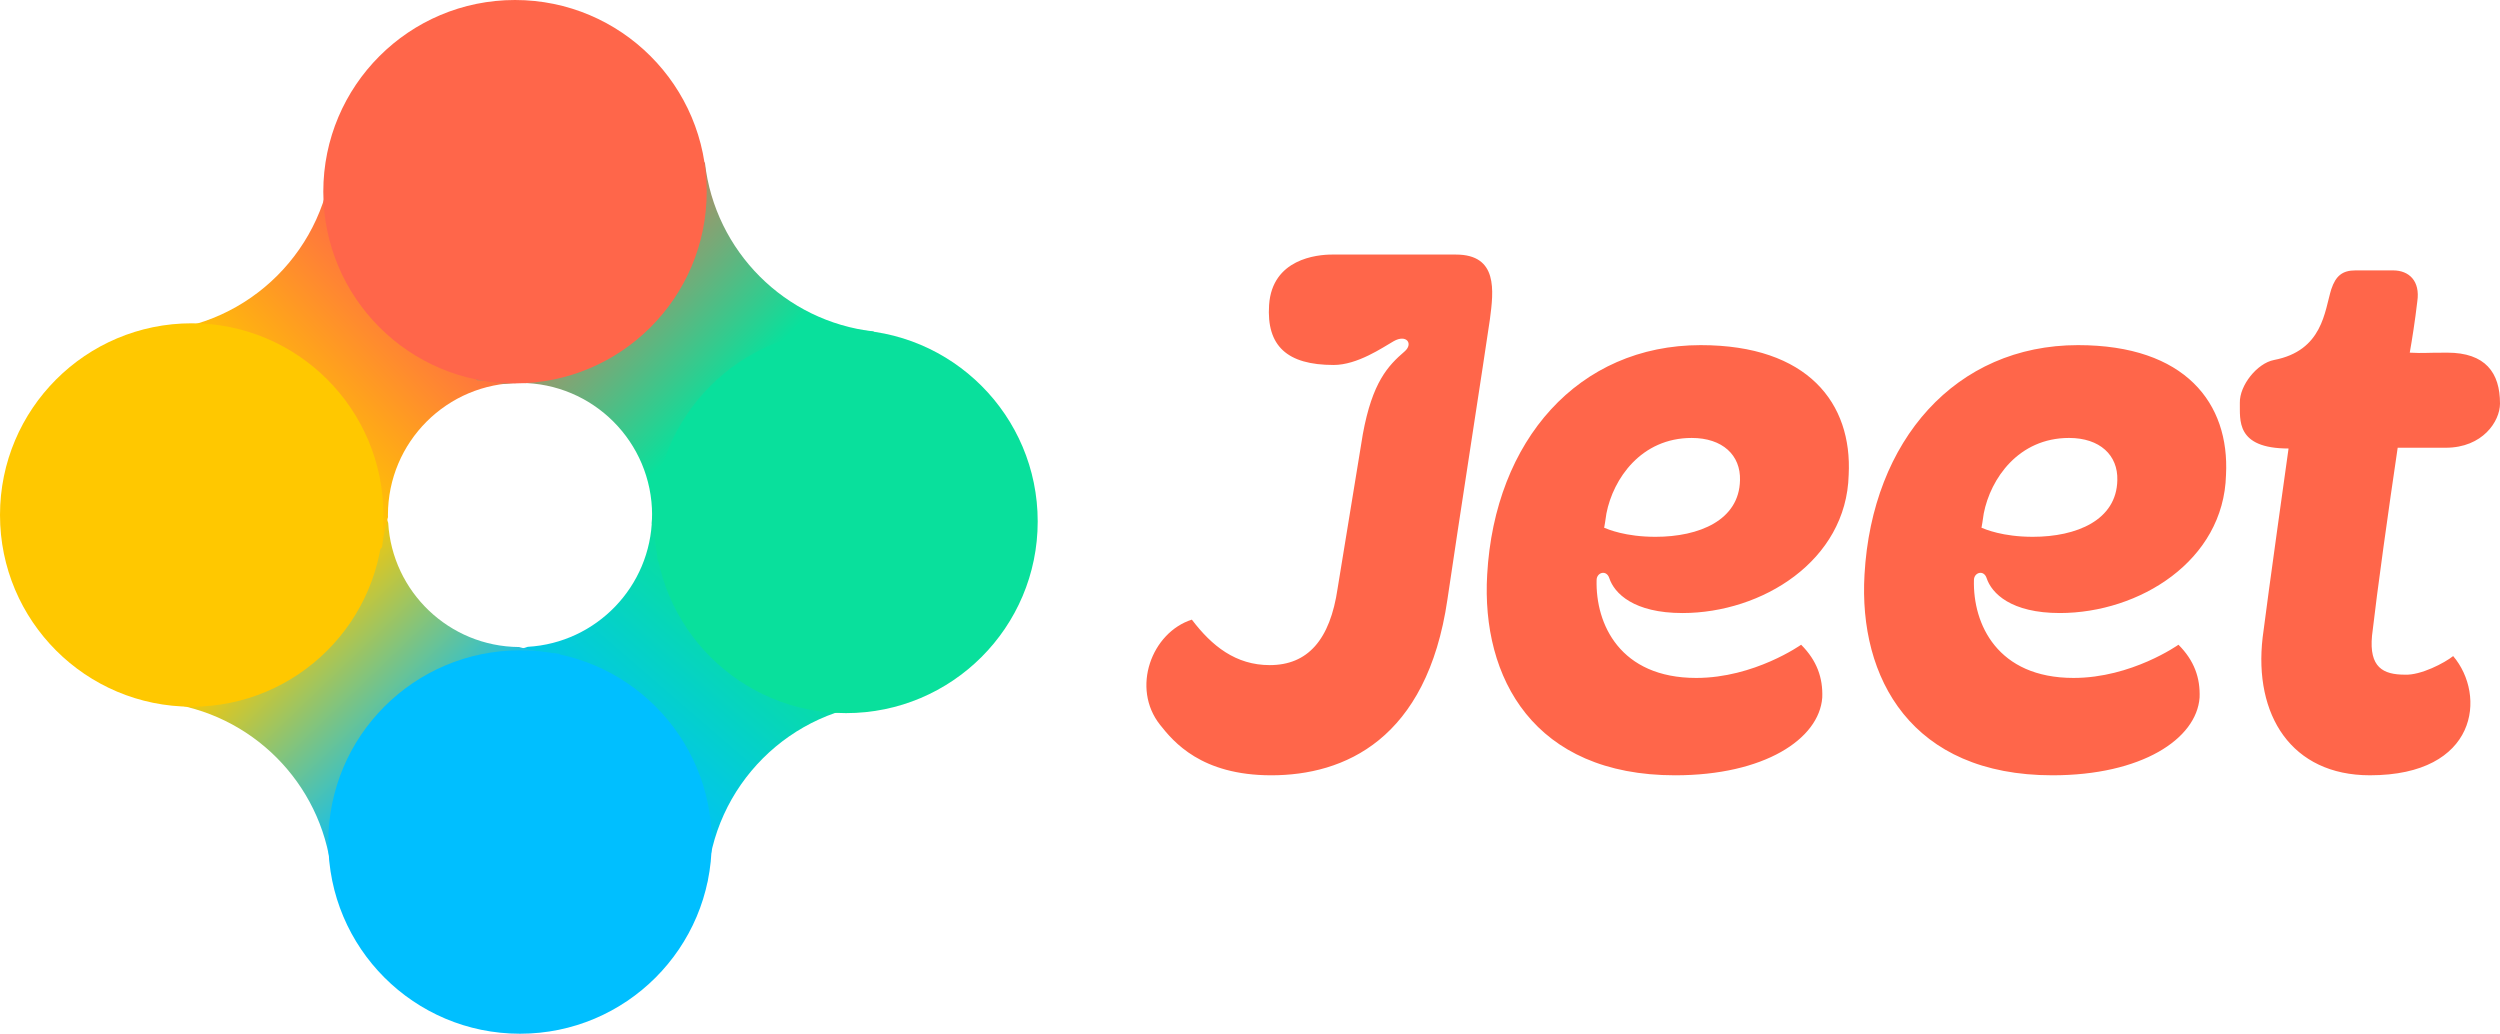
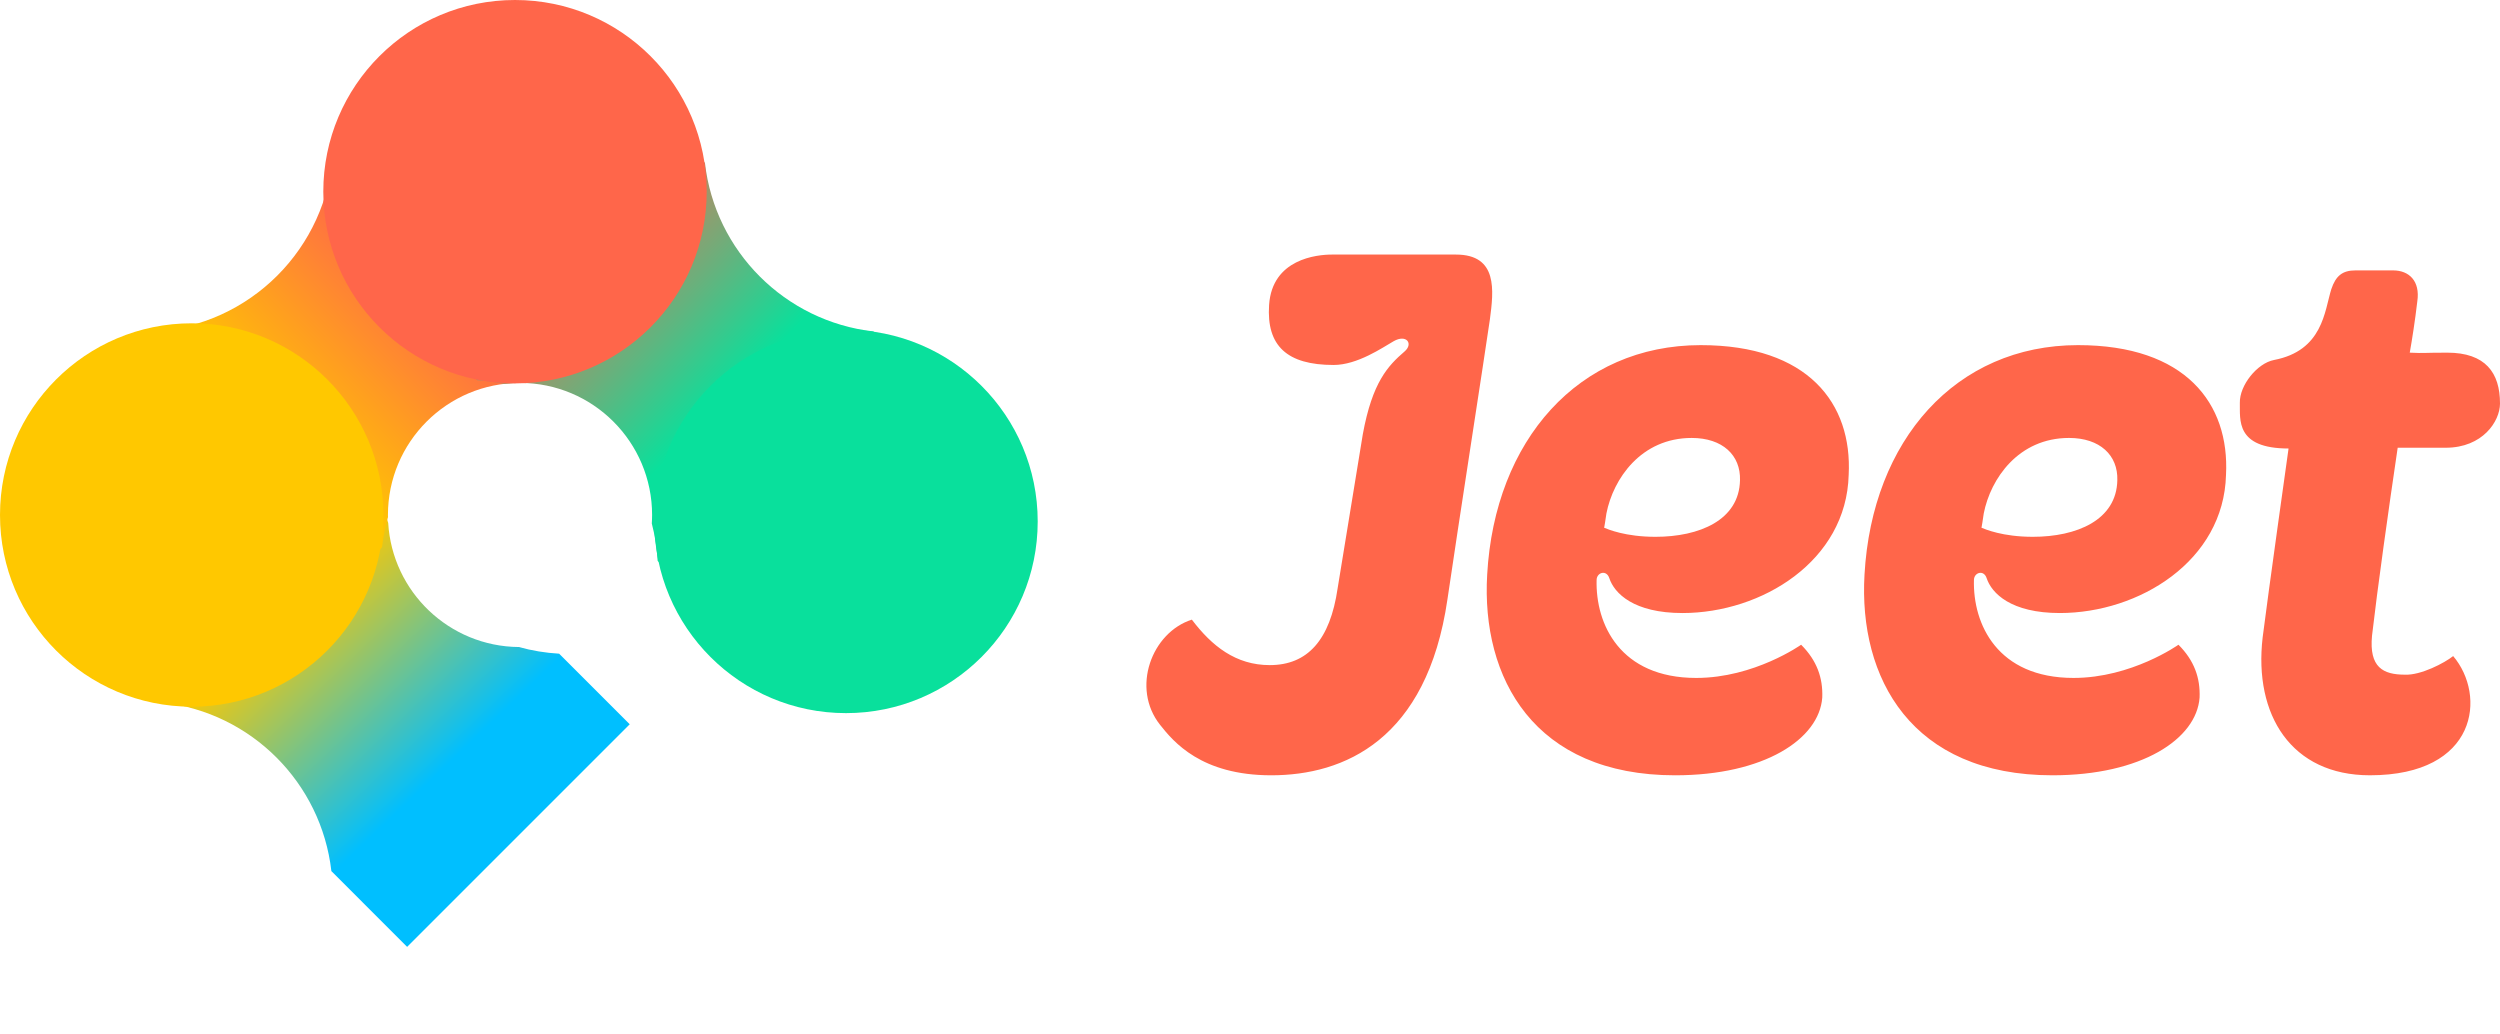
<svg xmlns="http://www.w3.org/2000/svg" xmlns:xlink="http://www.w3.org/1999/xlink" width="457.301" height="189.09" viewBox="0 0 457.301 189.09">
  <path fill="#FF664A" d="M311.103 63.132c19.603 0 27.747 10.628 27.057 23.743-.414 15.737-15.887 25.255-30.382 25.262-8.962.004-12.5-3.625-13.406-6.387-.517-1.578-2.281-1.051-2.32.314-.225 8.087 4.28 17.945 18.222 17.945 10.63 0 19.189-6.074 19.189-6.074 2.899 2.9 4.003 6.074 3.865 9.664-.552 7.592-10.629 14.22-26.919 14.22-25.815 0-35.478-17.81-34.373-36.722 1.381-24.572 16.703-41.965 39.067-41.965m-8.283 35.063c8.007 0 15.323-3.037 15.461-10.354.139-4.555-3.175-7.73-8.835-7.73-9.249 0-14.356 7.454-15.599 13.805-.138 1.104-.414 2.622-.414 2.622.69.276 3.866 1.657 9.387 1.657m77.305-35.063c19.603 0 27.747 10.628 27.057 23.743-.414 15.737-15.887 25.255-30.382 25.262-8.962.004-12.5-3.625-13.406-6.387-.517-1.578-2.281-1.051-2.32.314-.225 8.087 4.28 17.945 18.222 17.945 10.63 0 19.189-6.074 19.189-6.074 2.899 2.9 4.003 6.074 3.865 9.664-.552 7.592-10.629 14.22-26.919 14.22-25.815 0-35.478-17.81-34.373-36.722 1.381-24.572 16.703-41.965 39.067-41.965m-8.283 35.063c8.007 0 15.323-3.037 15.461-10.354.139-4.555-3.175-7.73-8.835-7.73-9.249 0-14.356 7.454-15.599 13.805-.138 1.104-.414 2.622-.414 2.622.691.276 3.866 1.657 9.387 1.657m46.783-16.152c-9.763 0-8.841-5.309-8.912-8.364-.075-3.168 3.156-7.233 6.247-7.826 8.943-1.717 9.236-8.935 10.478-12.938.828-2.485 2.07-3.451 4.417-3.451h6.902c2.9 0 4.97 1.933 4.418 5.66-.414 3.589-.967 7.04-1.381 9.387 2.9.137 2.172 0 6.867 0 6.963 0 9.659 3.667 9.64 9.333-.011 3.2-3.15 8.06-9.939 8.06h-8.776c-1.657 11.182-3.727 25.953-4.694 34.374-.552 5.798 2.014 7.135 6.017 7.135 2.9.138 7.271-2.153 8.823-3.401 6.106 7.167 4.524 21.806-15.226 21.806-14.356 0-21.276-11.008-19.62-25.227.967-7.731 4.739-34.548 4.739-34.548M266.317 46.565h-22.678c-2.761 0-10.935.801-11.496 9.217-.5 7.5 3.3 10.979 11.8 10.98 4.369 0 8.962-3.19 10.986-4.347 2.333-1.333 3.648.452 2.002 1.87-3.069 2.643-5.903 5.643-7.643 15.131l-4.604 28.166c-1.38 9.525-5.521 14.081-12.423 14.081-6.212 0-10.581-3.485-14.248-8.318-7.333 2.333-11.166 12.5-5.806 19.251 2.439 3.073 7.491 9.222 20.33 9.222 13.31 0 28.476-6.474 32.226-32.165 1.833-12.557 6.938-45.418 7.766-51.216.69-5.245 1.517-11.872-6.212-11.872" />
  <defs>
-     <path id="a" d="M120.381 89.031a34.857 34.857 0 0 1-1.111 5.603c-.223 12.665-10.185 22.95-22.72 23.682a34.766 34.766 0 0 1-6.992 1.539l-13.857 13.856 40.717 40.718 12.911-12.909c.996-17.778 15.234-32.016 33.011-33.012l10.833-10.834-40.717-40.717-12.075 12.074z" />
-   </defs>
+     </defs>
  <clipPath id="b">
    <use xlink:href="#a" overflow="visible" />
  </clipPath>
  <linearGradient id="c" gradientUnits="userSpaceOnUse" x1="-86.372" y1="514.994" x2="-85.372" y2="514.994" gradientTransform="scale(-44.3 44.3) rotate(49.1 516.04 349.8)">
    <stop offset="0" stop-color="#09e09c" />
    <stop offset="1" stop-color="#00bfff" />
  </linearGradient>
-   <path clip-path="url(#b)" fill="url(#c)" d="M221.407 118.713l-89.988 103.95-103.951-89.987 89.988-103.951z" />
  <defs>
    <path id="d" d="M17.717 116.447l12.074 12.074c16.162 1.84 28.983 14.662 30.824 30.822l13.857 13.859 40.718-40.718-12.911-12.912a34.952 34.952 0 0 1-7.368-1.217c-12.756-.108-23.151-10.102-23.901-22.695a34.935 34.935 0 0 1-1.742-9.098L58.435 75.729l-40.718 40.718z" />
  </defs>
  <clipPath id="e">
    <use xlink:href="#d" overflow="visible" />
  </clipPath>
  <linearGradient id="f" gradientUnits="userSpaceOnUse" x1="-86.373" y1="514.993" x2="-85.373" y2="514.993" gradientTransform="matrix(29.5 31 31 -29.5 -13364.828 17979.055)">
    <stop offset="0" stop-color="#ffc800" />
    <stop offset="1" stop-color="#00bfff" />
  </linearGradient>
  <path clip-path="url(#e)" fill="url(#f)" d="M68.869 27.053l94.999 99.829-99.829 94.998-94.998-99.829z" />
  <defs>
    <path id="g" d="M60.933 27.618c-.996 17.776-15.234 32.014-33.011 33.011L17.087 71.462l40.718 40.718 12.075-12.075c.215-1.893.587-3.74 1.092-5.529-.002-.125-.01-.248-.01-.374 0-13.342 10.816-24.158 24.159-24.158.392 0 .782.011 1.17.029a35.038 35.038 0 0 1 4.413-.792l13.857-13.857-40.718-40.718-12.91 12.912z" />
  </defs>
  <clipPath id="h">
    <use xlink:href="#g" overflow="visible" />
  </clipPath>
  <linearGradient id="i" gradientUnits="userSpaceOnUse" x1="-86.372" y1="514.994" x2="-85.372" y2="514.994" gradientTransform="scale(41.4 -41.4) rotate(45.5 573.913 361.02)">
    <stop offset="0" stop-color="#ffc800" />
    <stop offset="1" stop-color="#ff664a" />
  </linearGradient>
  <path clip-path="url(#h)" fill="url(#i)" d="M-31.643 64.276l96.634-98.299 98.301 96.633-96.634 98.3z" />
  <defs>
    <path id="j" d="M74.374 56.662l12.912 12.91c1.7.096 3.367.314 4.996.644a24.428 24.428 0 0 1 2.84-.172c13.343 0 24.16 10.816 24.16 24.158 0 .522-.023 1.039-.055 1.553.569 2.2.938 4.483 1.07 6.829l10.833 10.833L171.848 72.7l-12.075-12.075c-16.162-1.839-28.984-14.662-30.824-30.824l-13.857-13.857-40.718 40.718z" />
  </defs>
  <clipPath id="k">
    <use xlink:href="#j" overflow="visible" />
  </clipPath>
  <linearGradient id="l" gradientUnits="userSpaceOnUse" x1="-86.374" y1="514.992" x2="-85.374" y2="514.992" gradientTransform="scale(-48 48) rotate(-44.2 -677.352 155.517)">
    <stop offset="0" stop-color="#09e09c" />
    <stop offset="1" stop-color="#ff664a" />
  </linearGradient>
  <path clip-path="url(#k)" fill="url(#l)" d="M124.543 162.133L25.658 66.114l96.019-98.885 98.886 96.019z" />
  <path fill="#FFC800" d="M35.065 129.269C15.699 129.269 0 113.569 0 94.203c0-19.367 15.699-35.066 35.065-35.066S70.13 74.836 70.13 94.203c0 19.366-15.699 35.066-35.065 35.066" />
  <path fill="#FF664A" d="M94.203 70.131c-19.366 0-35.065-15.699-35.065-35.065C59.137 15.699 74.836 0 94.203 0c19.366 0 35.065 15.699 35.065 35.066 0 19.366-15.7 35.065-35.065 35.065" />
-   <path fill="#00BFFF" d="M95.122 189.09c-19.366 0-35.065-15.699-35.065-35.065 0-19.367 15.699-35.066 35.065-35.066s35.065 15.699 35.065 35.066c0 19.366-15.699 35.065-35.065 35.065" />
  <path fill="#09E09C" d="M154.752 130.445c-19.366 0-35.065-15.699-35.065-35.065 0-19.367 15.699-35.066 35.065-35.066s35.065 15.699 35.065 35.066c0 19.366-15.699 35.065-35.065 35.065" />
</svg>